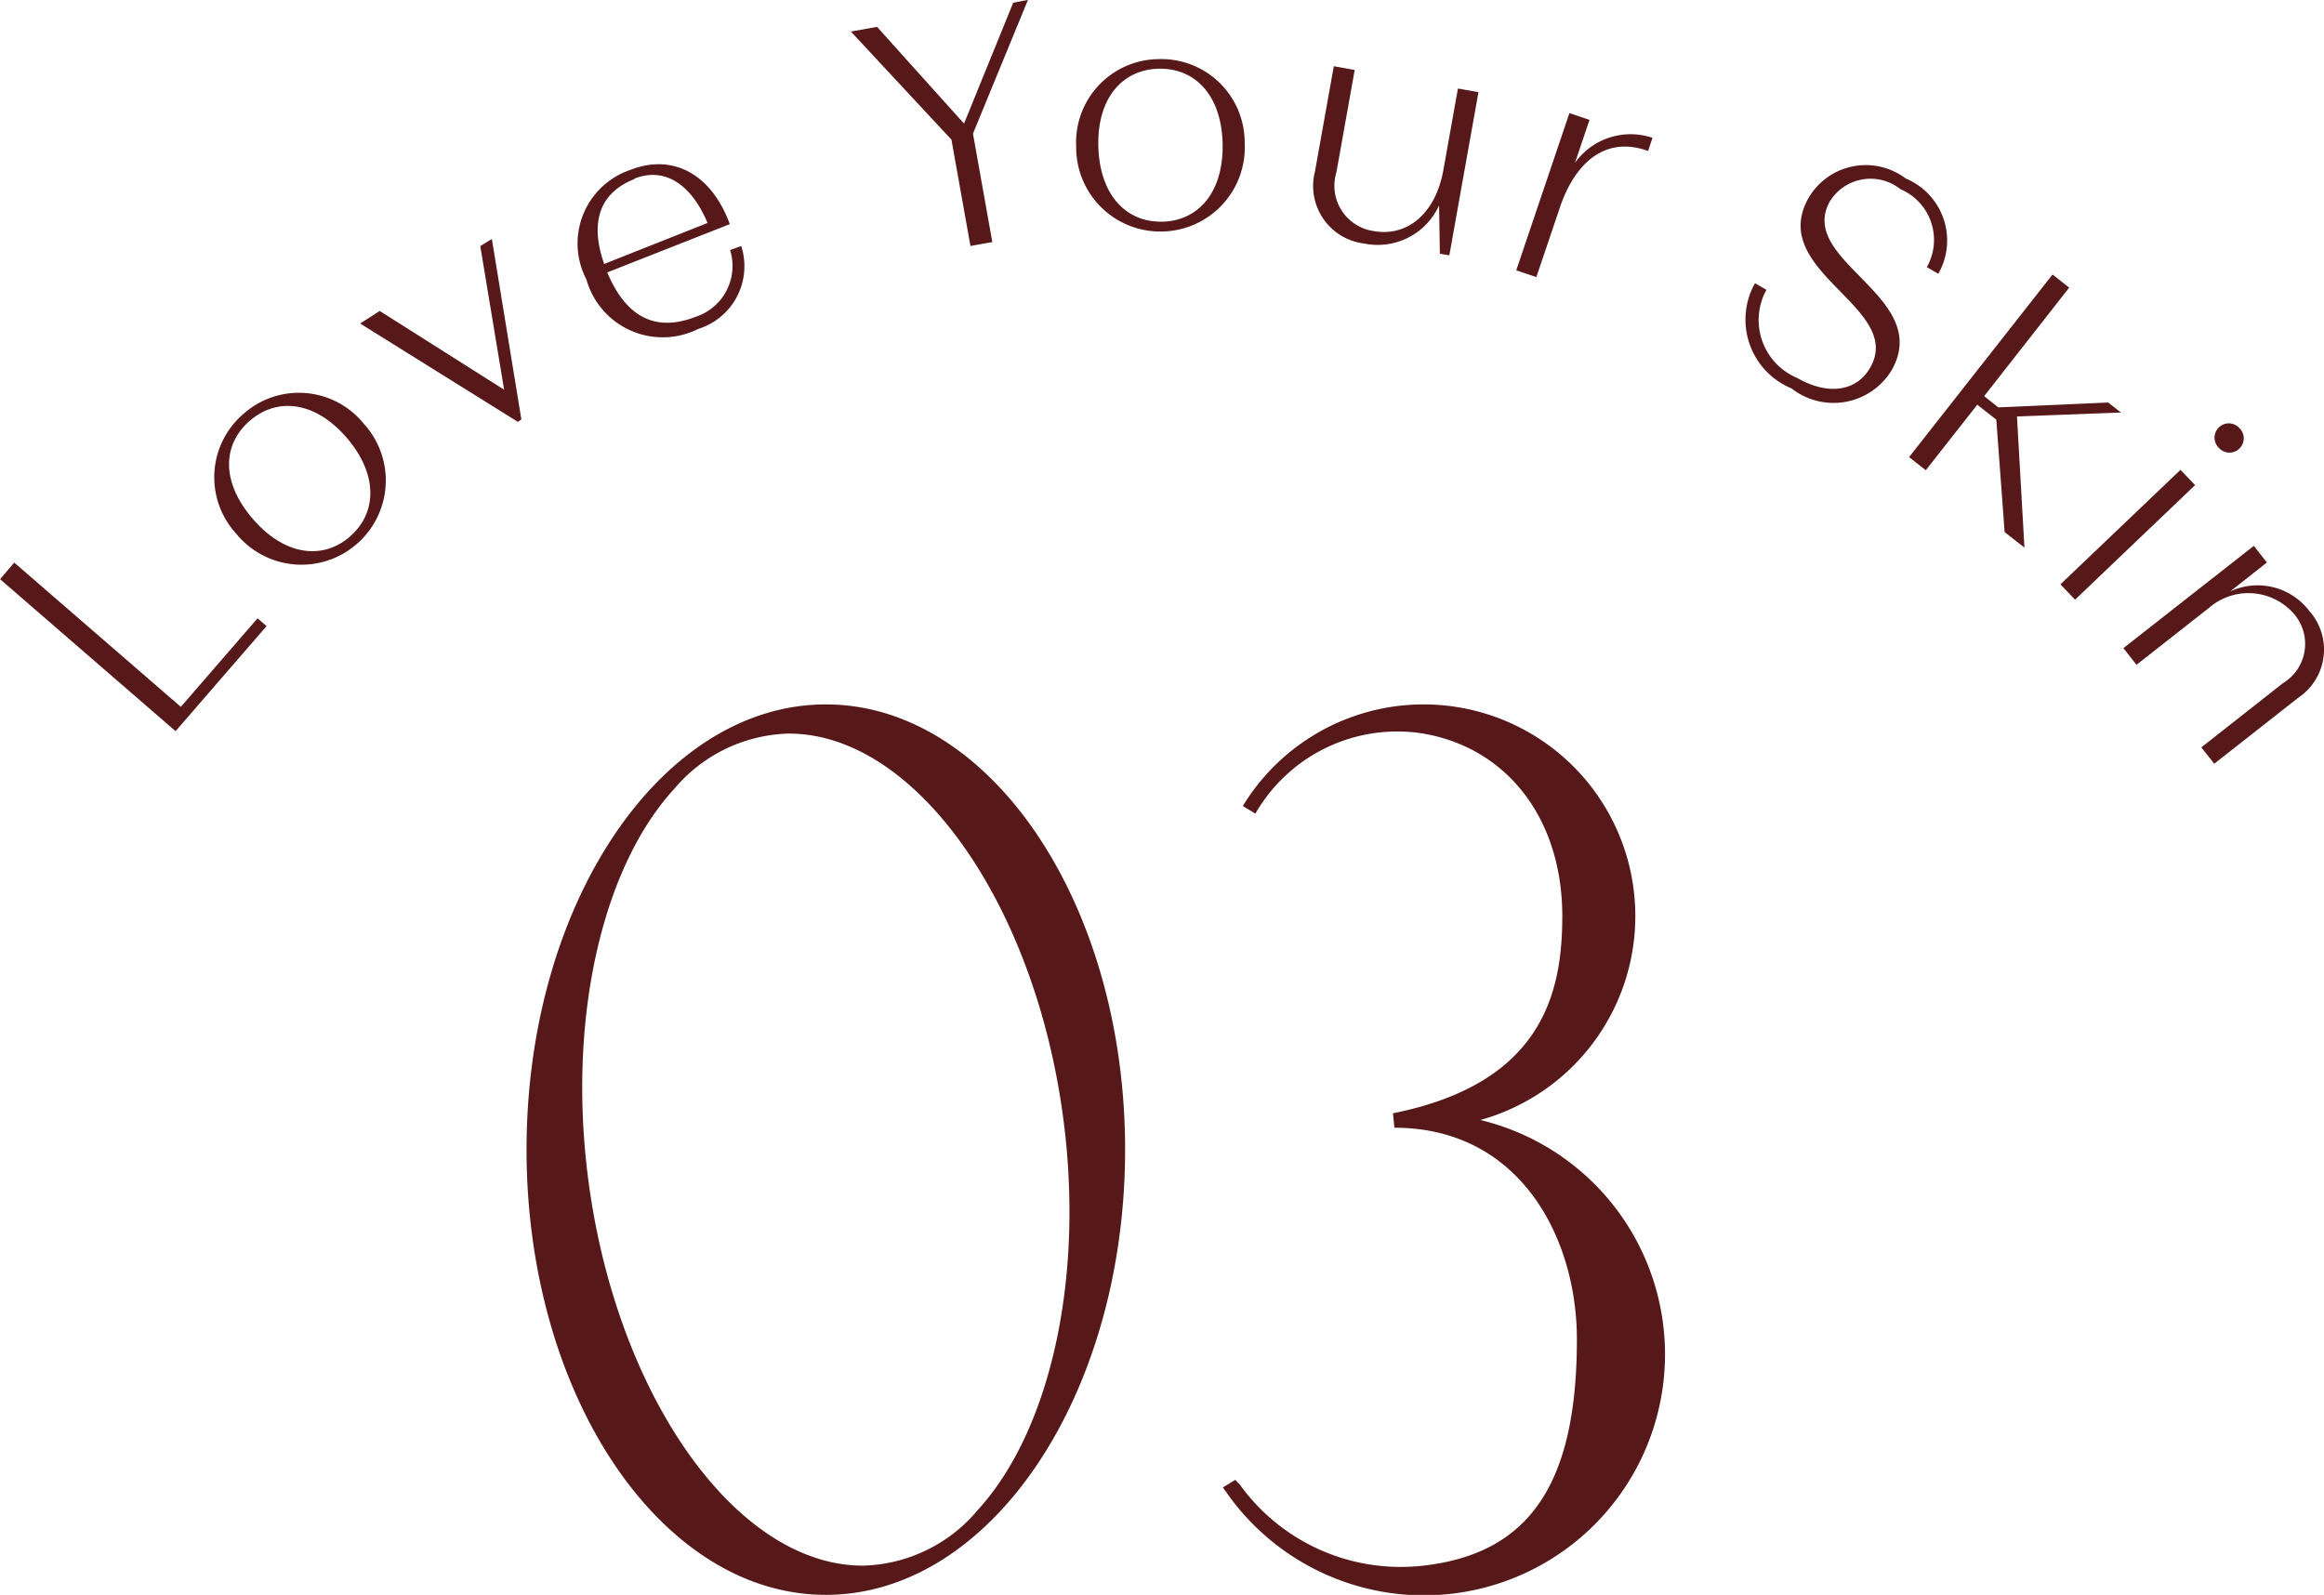
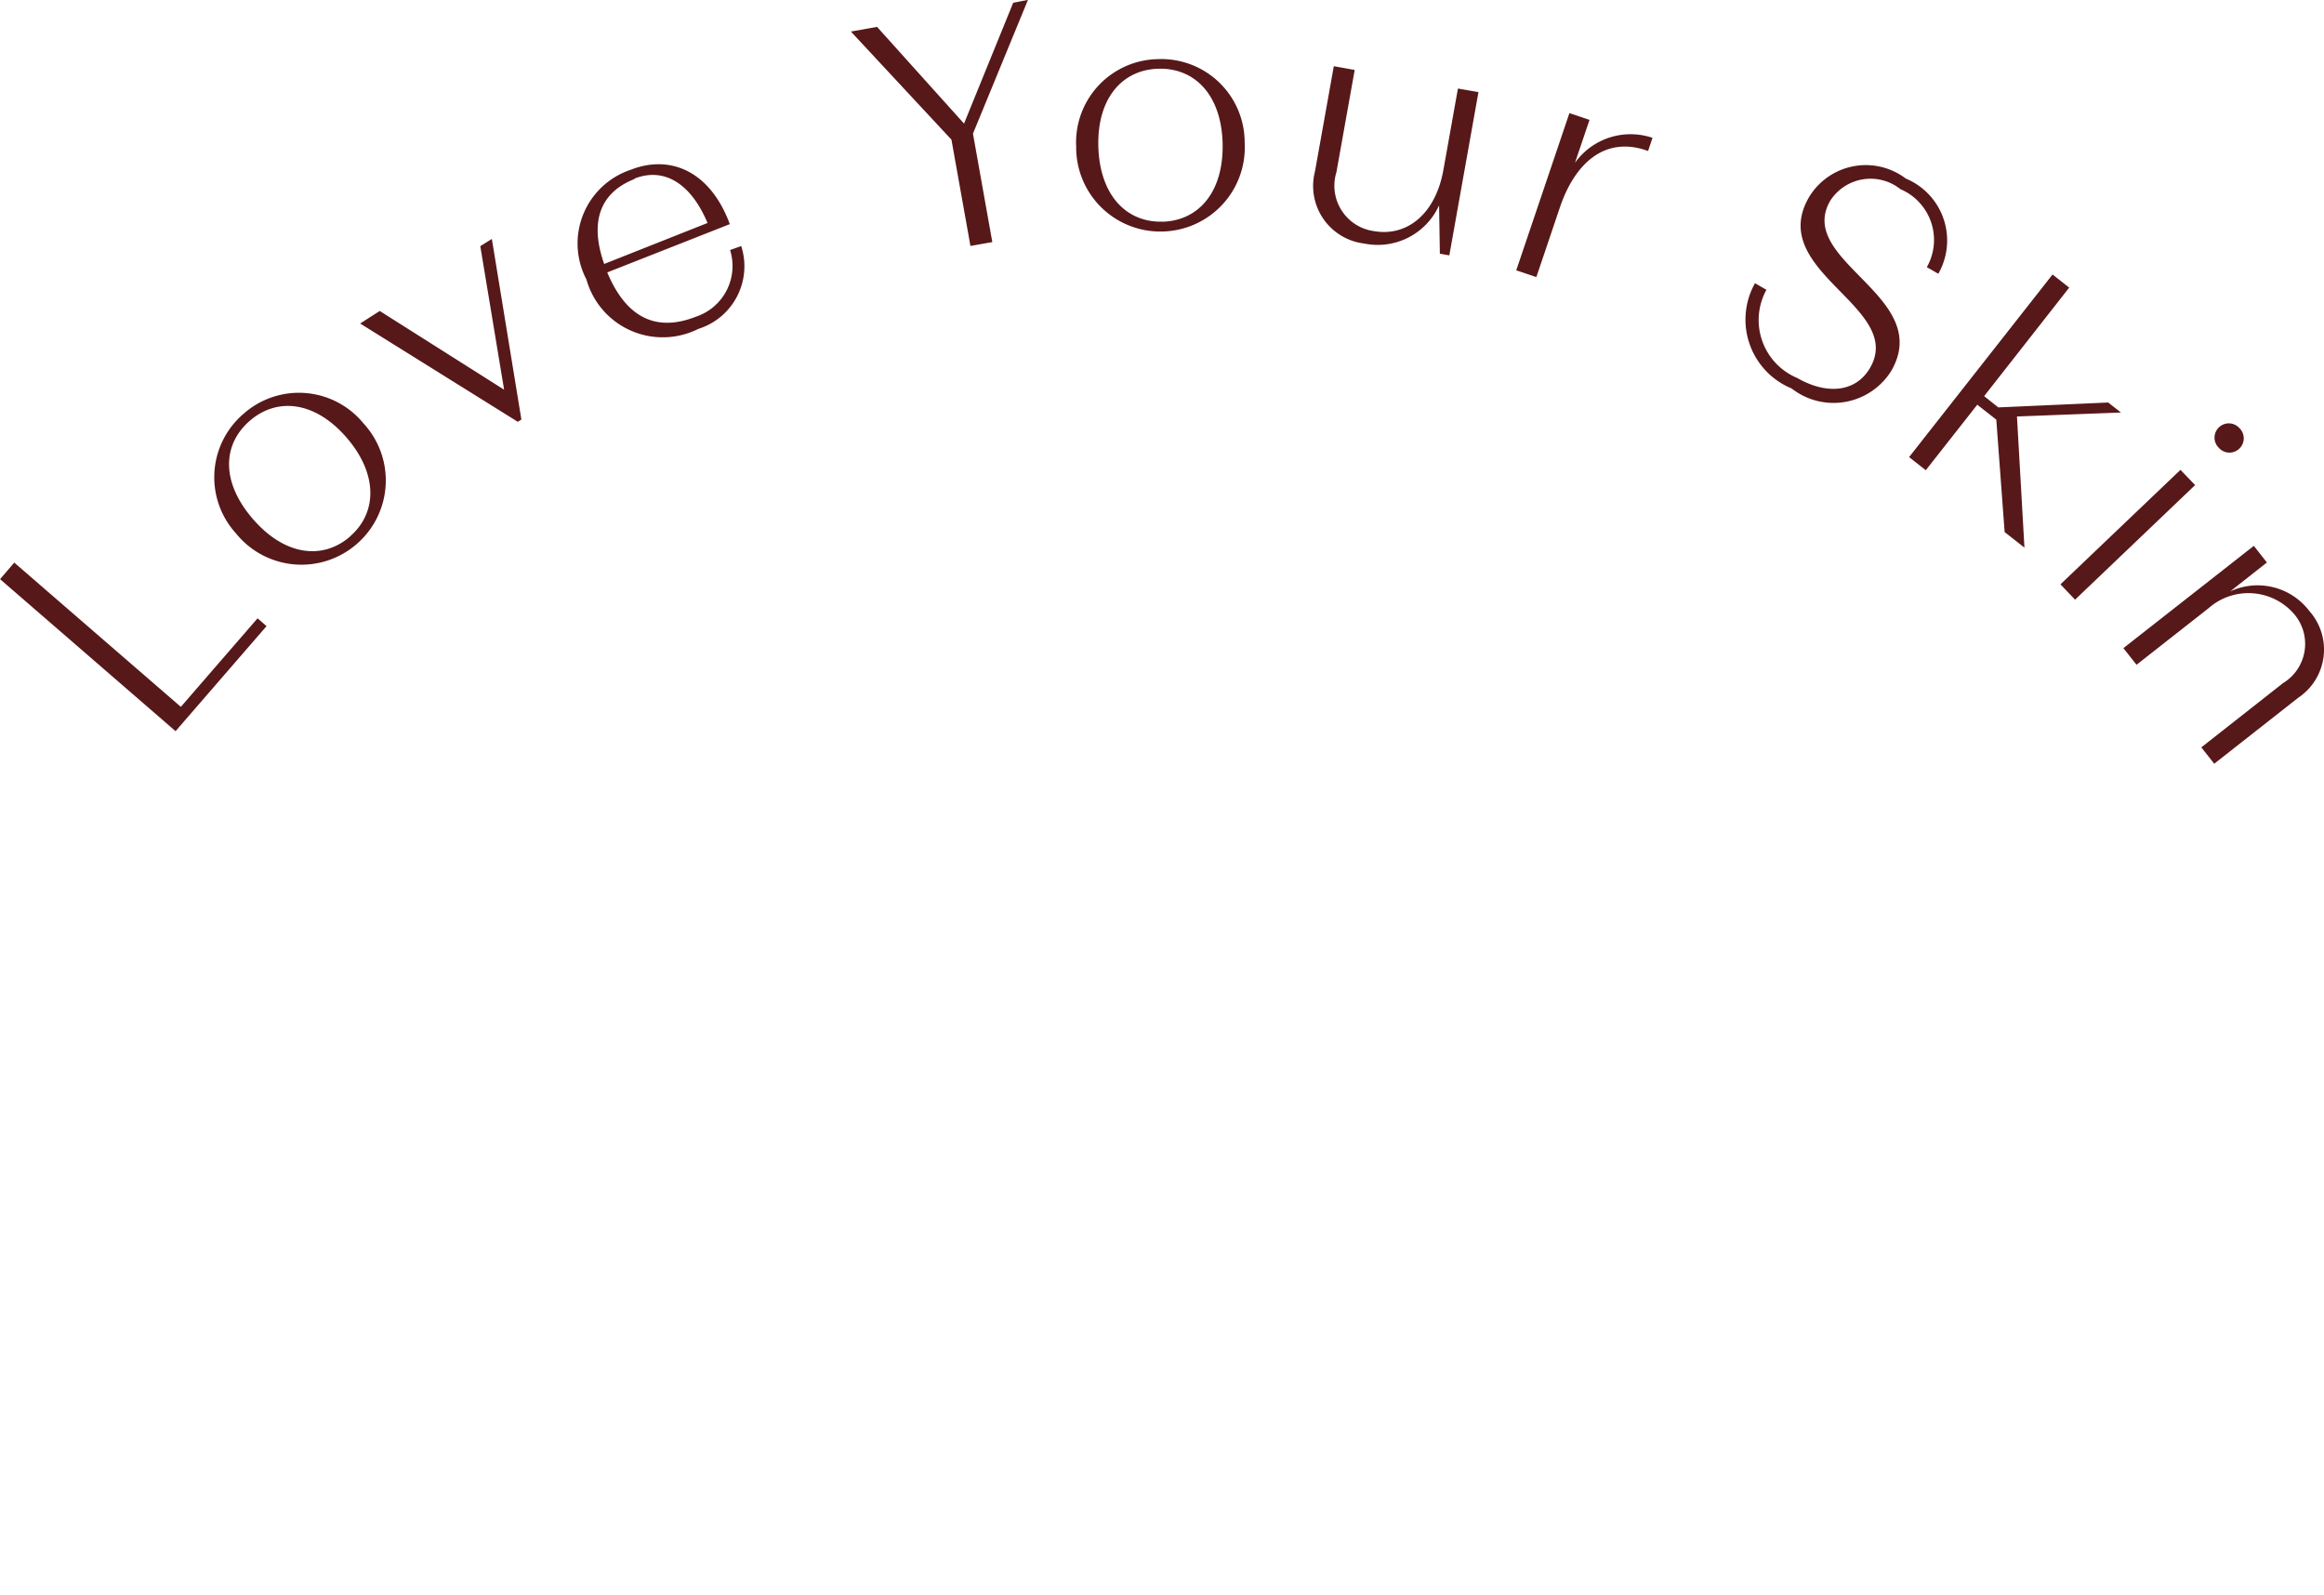
<svg xmlns="http://www.w3.org/2000/svg" width="65.564" height="45" viewBox="0 0 65.564 45">
  <defs>
    <clipPath id="clip-path">
      <path id="パス_4973" data-name="パス 4973" d="M0,14.344H65.564v-45H0Z" transform="translate(0 30.656)" fill="none" />
    </clipPath>
  </defs>
  <g id="グループ_12273" data-name="グループ 12273" transform="translate(0 30.656)">
    <g id="グループ_12272" data-name="グループ 12272" transform="translate(0 -30.656)" clip-path="url(#clip-path)">
      <g id="グループ_12270" data-name="グループ 12270" transform="translate(14.855 19.875)">
-         <path id="パス_4971" data-name="パス 4971" d="M2.691,0C-1.963,0-5.752,5.634-5.752,12.562s3.789,12.562,8.443,12.562,8.443-5.634,8.443-12.562S7.346,0,2.691,0M6.966,22.744A4.361,4.361,0,0,1,3.738,24.3c-3.756,0-7.273-5.273-7.843-11.755-.367-4.176.6-8.073,2.522-10.165A4.361,4.361,0,0,1,1.645.823C5.4.823,8.92,6.1,9.488,12.578c.367,4.176-.6,8.073-2.522,10.165M21.155,11.726a5.972,5.972,0,1,0-6.7-8.859l.355.214A4.616,4.616,0,0,1,19.522.819c2.4.4,3.946,2.422,3.946,5.154,0,2.145-.543,4.715-4.777,5.563l.041.408c3.538,0,5.148,3.1,5.148,5.973,0,4.081-1.343,6.049-4.345,6.384a5.591,5.591,0,0,1-5.161-2.283l-.132-.139-.349.214.128.181a6.8,6.8,0,1,0,7.134-10.548" transform="translate(5.752)" fill="#571819" />
-       </g>
+         </g>
      <g id="グループ_12271" data-name="グループ 12271" transform="translate(0 0)">
        <path id="パス_4972" data-name="パス 4972" d="M1.626,6.357l-4.7-4.07-.4.467L1.477,7.043,4.044,4.079l-.254-.22ZM3.4-1.916a2.354,2.354,0,0,0-.216,3.382,2.374,2.374,0,0,0,3.4.3,2.373,2.373,0,0,0,.192-3.41A2.353,2.353,0,0,0,3.4-1.916m3,3.467c-.772.668-1.845.545-2.746-.5s-.853-2.1-.081-2.767,1.839-.552,2.727.474.87,2.121.1,2.789m3.674-8.189.672,4.05L7.237-4.813l-.552.354,4.448,2.774.1-.066L10.4-6.845Zm7.047.11a1.507,1.507,0,0,1-.959,1.879c-1.186.468-2-.038-2.506-1.248l3.457-1.362c-.539-1.468-1.656-1.983-2.8-1.532A2.191,2.191,0,0,0,13.069-5.7a2.236,2.236,0,0,0,3.155,1.393,1.852,1.852,0,0,0,1.211-2.338Zm-2.7-2.015c.846-.333,1.6.145,2.064,1.251L13.569-6.139c-.417-1.185-.122-2.017.863-2.4m10.676-4.97L23.721-10.1l-2.454-2.729-.738.132,2.837,3.05.536,3,.617-.11-.546-3.059,1.552-3.775ZM29.2-11.919a2.351,2.351,0,0,0-2.315,2.473,2.373,2.373,0,0,0,2.438,2.391,2.374,2.374,0,0,0,2.315-2.512A2.352,2.352,0,0,0,29.2-11.919m.116,4.586c-1.02.025-1.77-.752-1.806-2.128-.034-1.356.677-2.162,1.7-2.187s1.77.741,1.806,2.1c.034,1.377-.675,2.19-1.7,2.217m8.339-3.758-.411,2.3c-.222,1.243-1.032,1.889-1.963,1.722a1.292,1.292,0,0,1-1.054-1.662l.515-2.884-.589-.106-.531,2.968a1.636,1.636,0,0,0,1.387,2.035,1.9,1.9,0,0,0,2.114-1.077l.022,1.364.267.047.822-4.606ZM40.959-9l.408-1.205-.567-.191L39.3-5.96l.567.191.665-1.968c.421-1.242,1.271-2.032,2.487-1.59l.125-.371a1.929,1.929,0,0,0-2.184.7m6.109,6.372a1.919,1.919,0,0,0,2.813-.5c1.208-2.1-2.705-3.09-1.726-4.794a1.352,1.352,0,0,1,1.983-.329,1.556,1.556,0,0,1,.744,2.2l.324.186a1.892,1.892,0,0,0-.917-2.686,1.869,1.869,0,0,0-2.735.533c-1.205,2.093,2.713,3.093,1.728,4.806-.388.674-1.195.782-2.055.288a1.771,1.771,0,0,1-.87-2.488l-.323-.186a2.1,2.1,0,0,0,1.035,2.97m6.008,4.051.559.439-.211-3.7,2.934-.112L56-2.23l-3.1.138L52.5-2.41,54.9-5.472l-.47-.37L50.383-.69l.471.37,1.452-1.848.537.421ZM59.7-1.509a.4.4,0,0,0-.575-.021.4.4,0,0,0-.007.575.4.4,0,0,0,.581.026.4.4,0,0,0,0-.581M54.653,2.9l.412.433L58.452.1,58.039-.33Zm7.027.76A1.832,1.832,0,0,0,59.441,3.1l1.036-.816-.368-.47L56.429,4.7l.37.47,2.037-1.6a1.7,1.7,0,0,1,2.415.176,1.294,1.294,0,0,1-.32,1.942L58.627,7.5l.364.462L61.361,6.1a1.635,1.635,0,0,0,.319-2.441" transform="translate(3.476 13.587)" fill="#571819" />
      </g>
    </g>
  </g>
</svg>